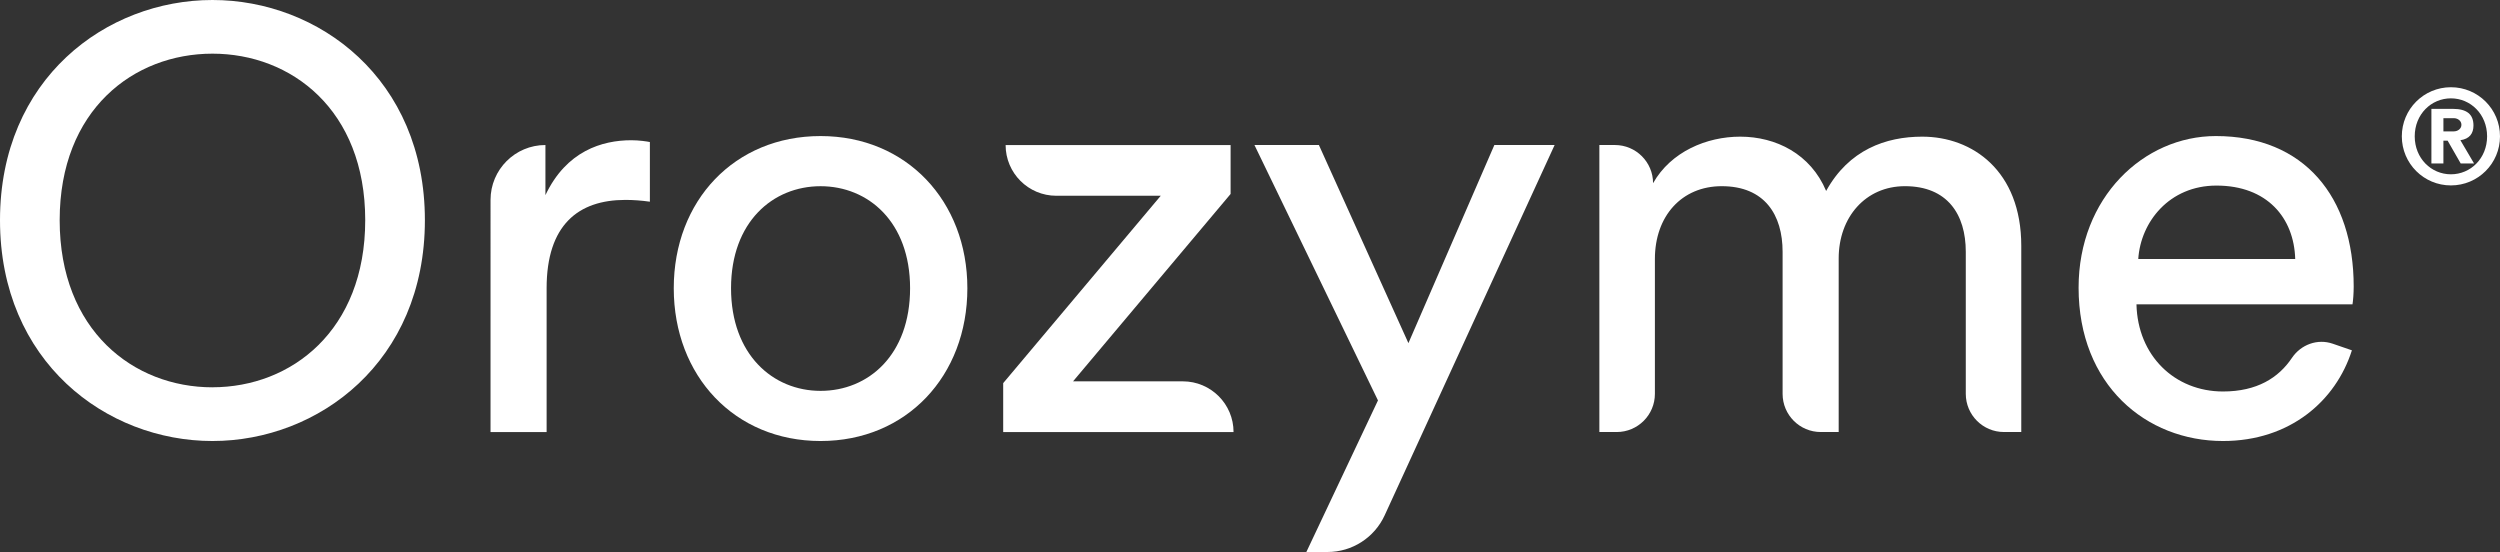
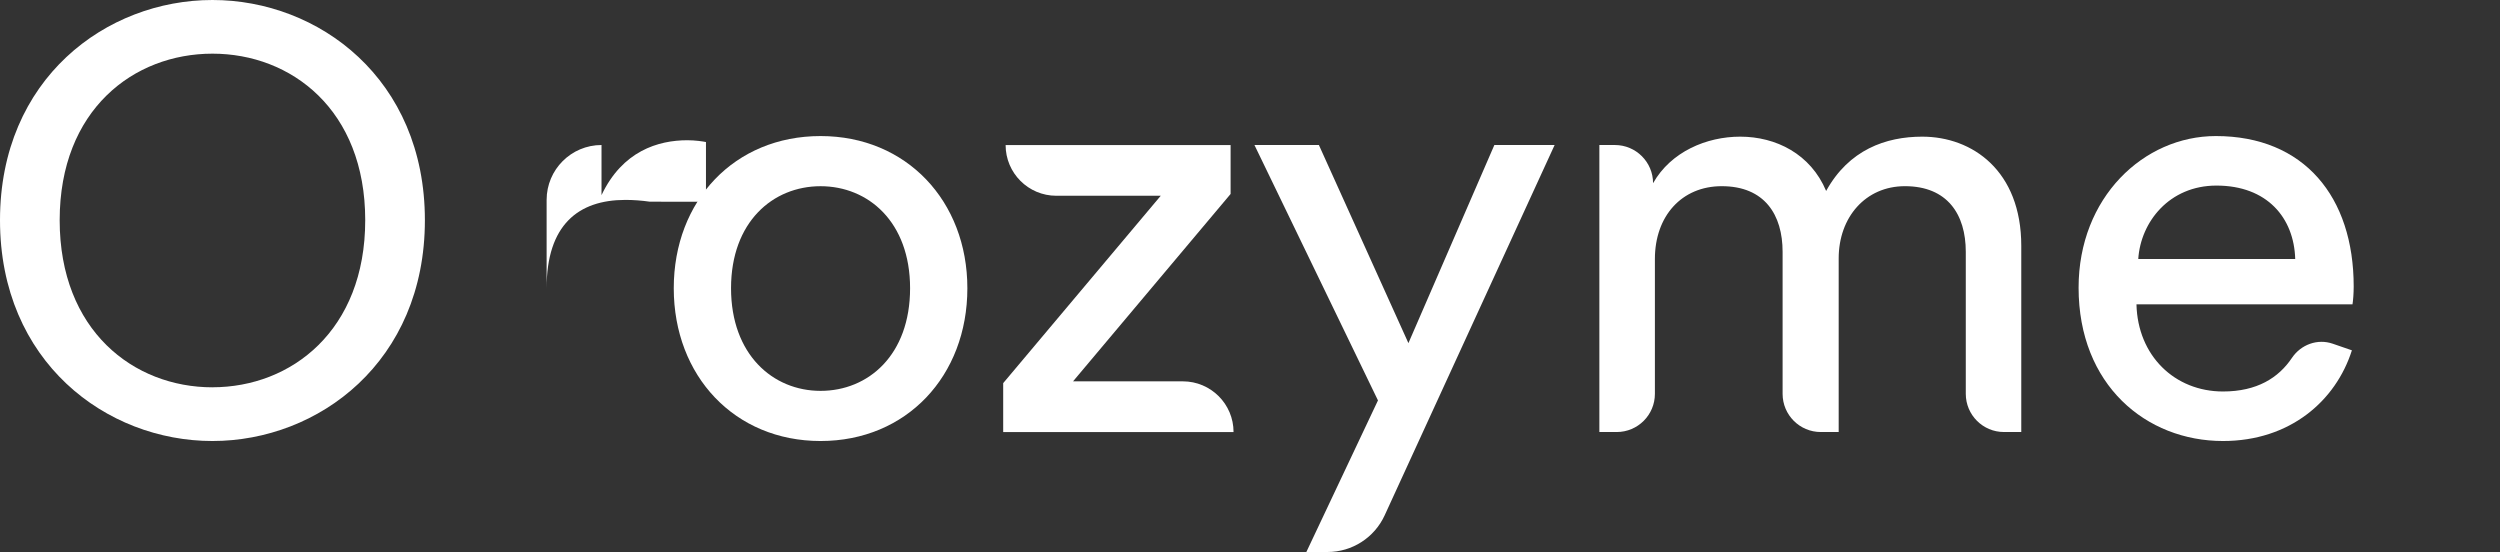
<svg xmlns="http://www.w3.org/2000/svg" viewBox="0 0 753.72 166.42">
  <rect x="0" y="0" width="753.72" height="166.42" fill="#333333" stroke="none" />
  <defs>
    <style>.d{fill:#fff;}</style>
  </defs>
  <g id="a" />
  <g id="b">
    <g id="c">
      <g>
-         <path class="d" d="M738.92,26.3c8.19,0,14.8,6.61,14.8,14.8s-6.61,14.8-14.8,14.8-14.8-6.61-14.8-14.8,6.61-14.8,14.8-14.8Zm0,26.25c5.93,0,10.91-4.8,10.91-11.45s-4.98-11.45-10.91-11.45-10.91,4.8-10.91,11.45,4.98,11.45,10.91,11.45Zm-2.26-3.26h-3.62v-16.47h6.43c4.3,0,6.25,1.67,6.25,5.02,0,2.4-1.18,4.03-3.94,4.43l4.12,7.01h-4.03l-3.94-6.88h-1.27v6.88Zm0-9.68h3.12c1.18,0,2.31-.77,2.31-1.99s-1.13-1.99-2.31-1.99h-3.12v3.98Z" />
        <g>
          <path class="d" d="M64.05,0c32.02,0,64.05,23.75,64.05,66.39s-32.02,66.57-64.05,66.57S0,109.03,0,66.39,32.02,0,64.05,0Zm0,116.76c23.75,0,46.06-17.09,46.06-50.38s-22.31-50.2-46.06-50.2S17.99,33.1,17.99,66.39s22.31,50.38,46.06,50.38Z" />
-           <path class="d" d="M195.93,60.81c-2.52-.36-5.04-.54-7.38-.54-14.21,0-23.75,7.56-23.75,26.63v43.36h-16.91V60.27c0-9.14,7.41-16.55,16.55-16.55h0v15.11c6.3-13.31,17.09-16.55,25.91-16.55,2.34,0,4.68,.36,5.58,.54v17.99Z" />
+           <path class="d" d="M195.93,60.81c-2.52-.36-5.04-.54-7.38-.54-14.21,0-23.75,7.56-23.75,26.63v43.36V60.27c0-9.14,7.41-16.55,16.55-16.55h0v15.11c6.3-13.31,17.09-16.55,25.91-16.55,2.34,0,4.68,.36,5.58,.54v17.99Z" />
          <path class="d" d="M291.65,86.9c0,26.45-18.35,46.06-44.26,46.06s-44.26-19.61-44.26-46.06,18.35-45.88,44.26-45.88,44.26,19.61,44.26,45.88Zm-17.27,0c0-19.97-12.59-30.76-26.99-30.76s-26.99,10.79-26.99,30.76,12.59,30.94,26.99,30.94,26.99-10.79,26.99-30.94Z" />
          <path class="d" d="M302.45,130.26v-14.75l47.5-56.49h-31.48c-8.45,0-15.29-6.85-15.29-15.29h67.83v14.75l-47.5,56.49h33.1c8.45,0,15.29,6.85,15.29,15.29h-69.45Z" />
          <path class="d" d="M393.85,166.42l21.59-45.7-37.24-77h19.43l26.99,59.73,25.91-59.73h18.17l-51.25,111.66c-3.09,6.72-9.81,11.04-17.21,11.04h-6.39Z" />
          <path class="d" d="M482.19,130.26V43.72h4.68c6.36,0,11.51,5.16,11.51,11.51h0c5.4-9.54,16.19-14.03,26.27-14.03,10.79,0,21.23,5.22,25.91,16.37,6.84-12.41,17.99-16.37,28.97-16.37,15.11,0,29.86,10.26,29.86,32.92v56.13h-5.22c-6.36,0-11.51-5.16-11.51-11.51v-42.82c0-11.33-5.58-19.79-18.35-19.79-11.87,0-19.97,9.36-19.97,21.77v52.35h-5.4c-6.36,0-11.51-5.16-11.51-11.51v-42.82c0-11.15-5.4-19.79-18.35-19.79-12.05,0-20.15,8.99-20.15,21.95v40.66c0,6.36-5.16,11.51-11.51,11.51h-5.22Z" />
          <path class="d" d="M709.07,105.61c-4.86,15.29-18.71,27.35-38.86,27.35-23.21,0-43.54-16.91-43.54-46.24,0-27.17,19.61-45.7,41.38-45.7,26.63,0,41.56,18.35,41.56,45.34,0,2.16-.18,4.32-.36,5.4h-65.13c.36,15.47,11.51,26.27,26.09,26.27,10.23,0,16.73-4.11,20.76-10.1,2.72-4.05,7.72-5.9,12.34-4.3l5.77,1.99Zm-17.09-27.53c-.36-12.41-8.46-22.13-23.75-22.13-14.21,0-22.85,10.97-23.57,22.13h47.32Z" />
        </g>
      </g>
    </g>
  </g>
</svg>